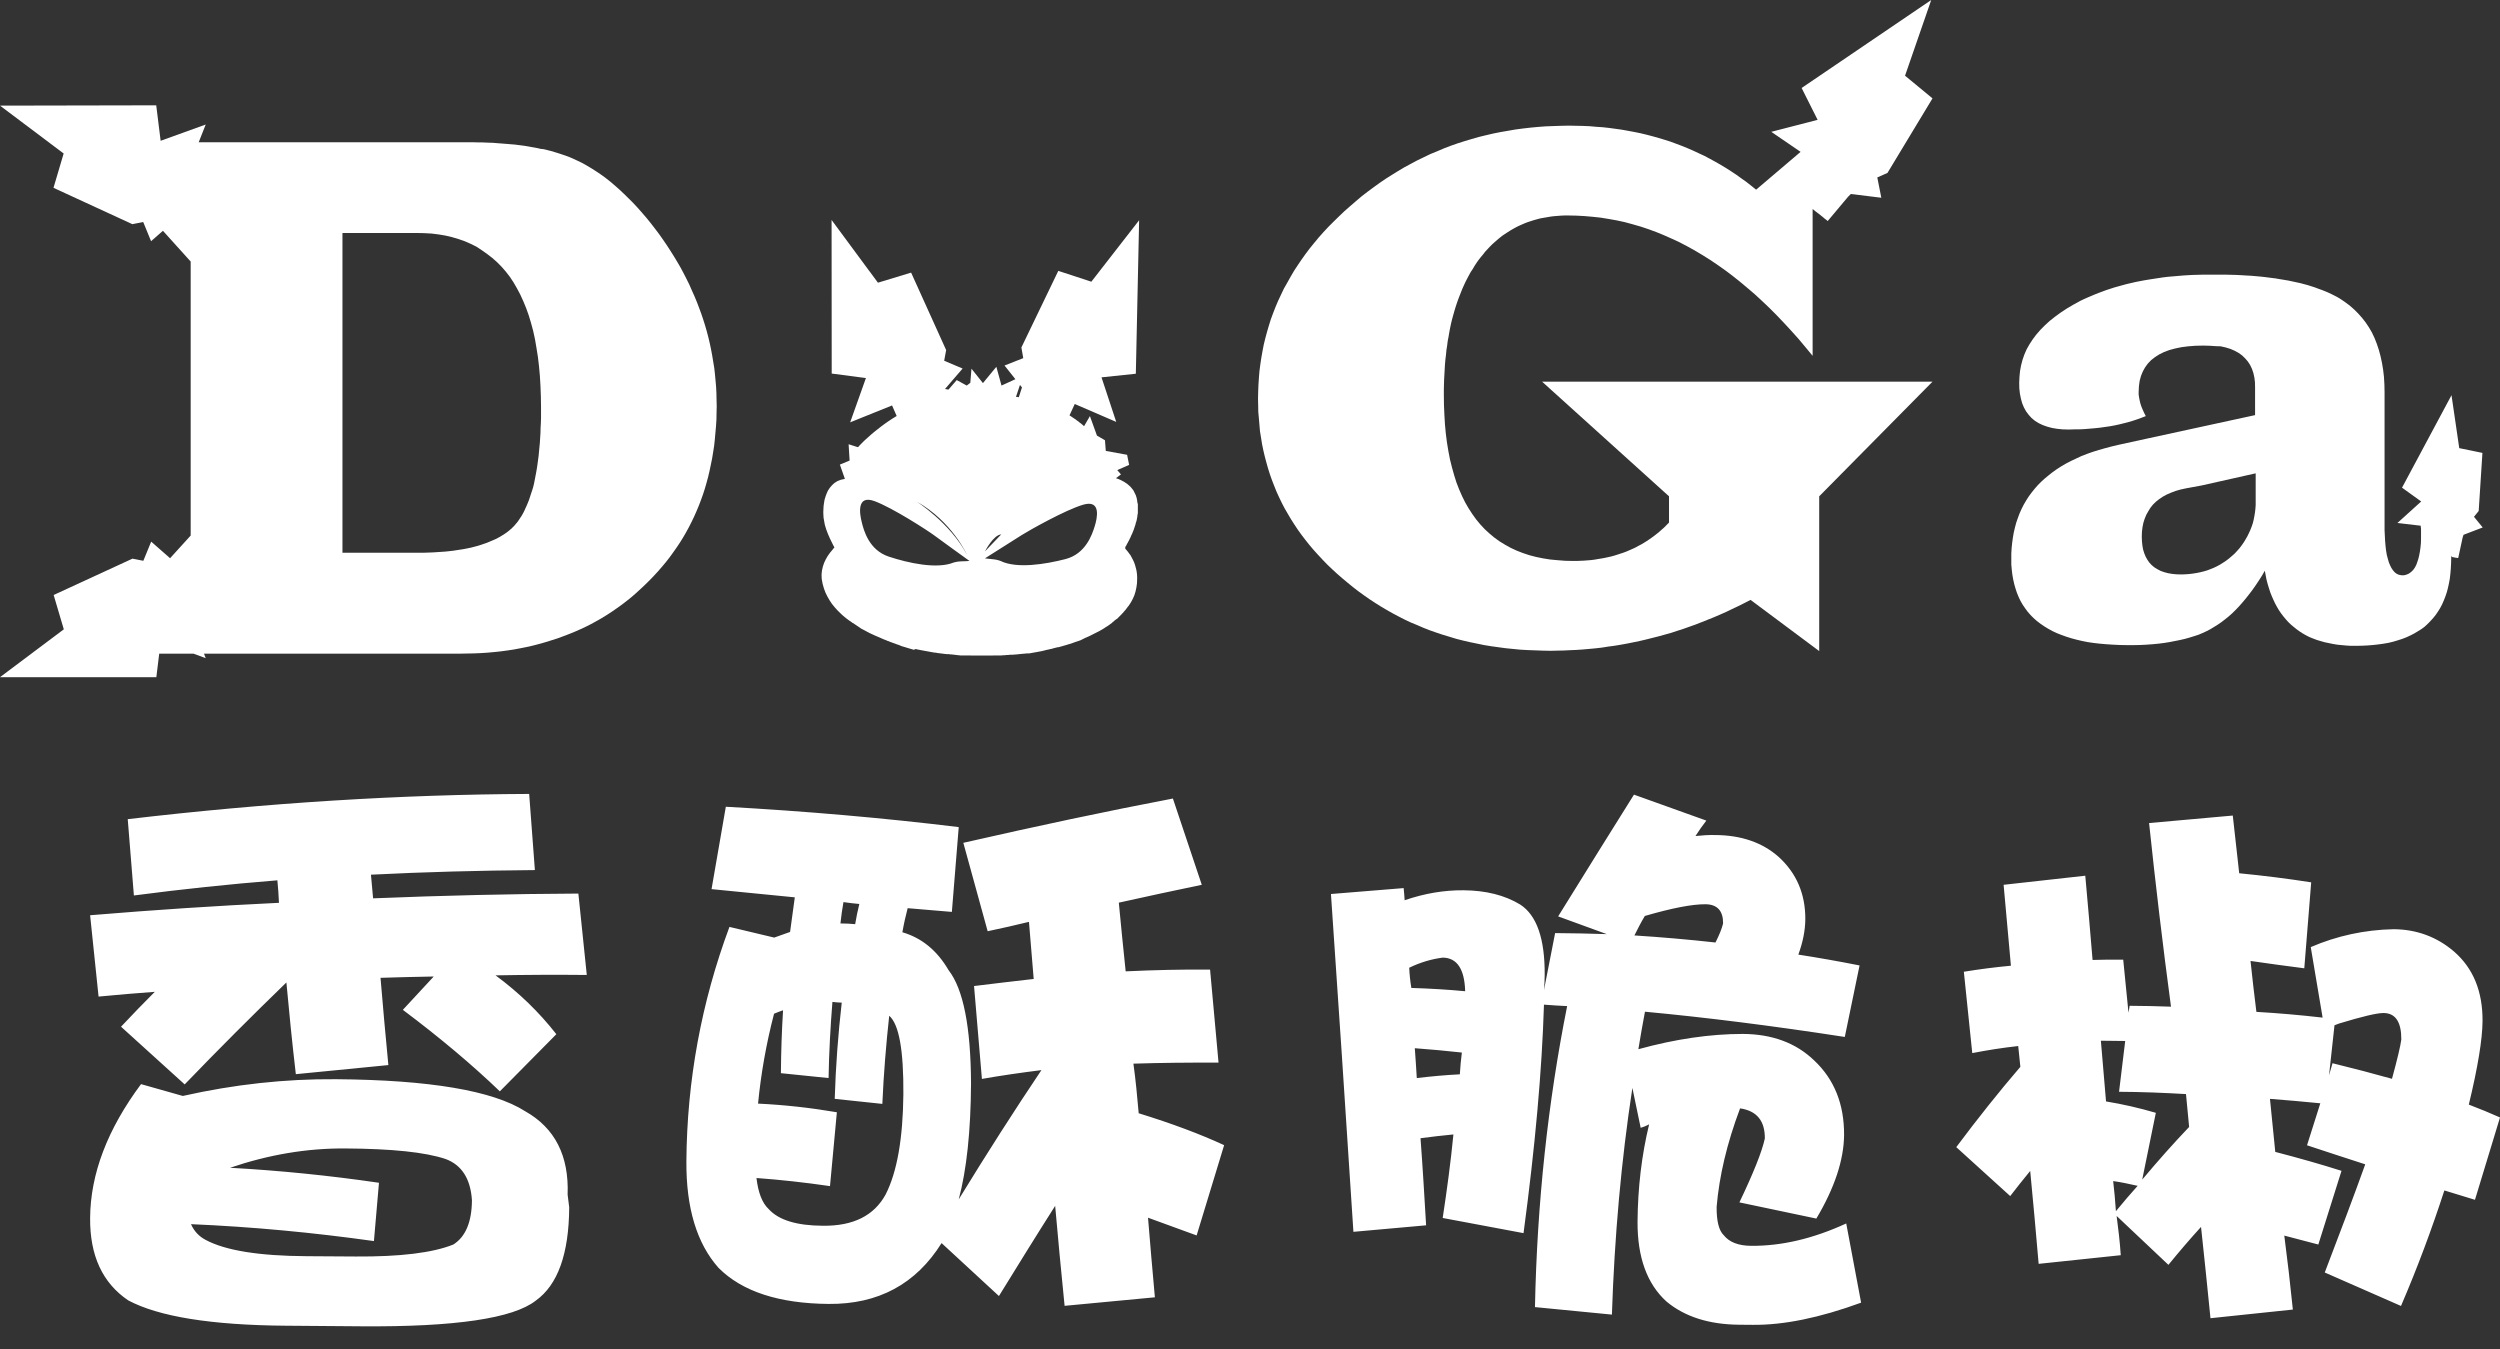
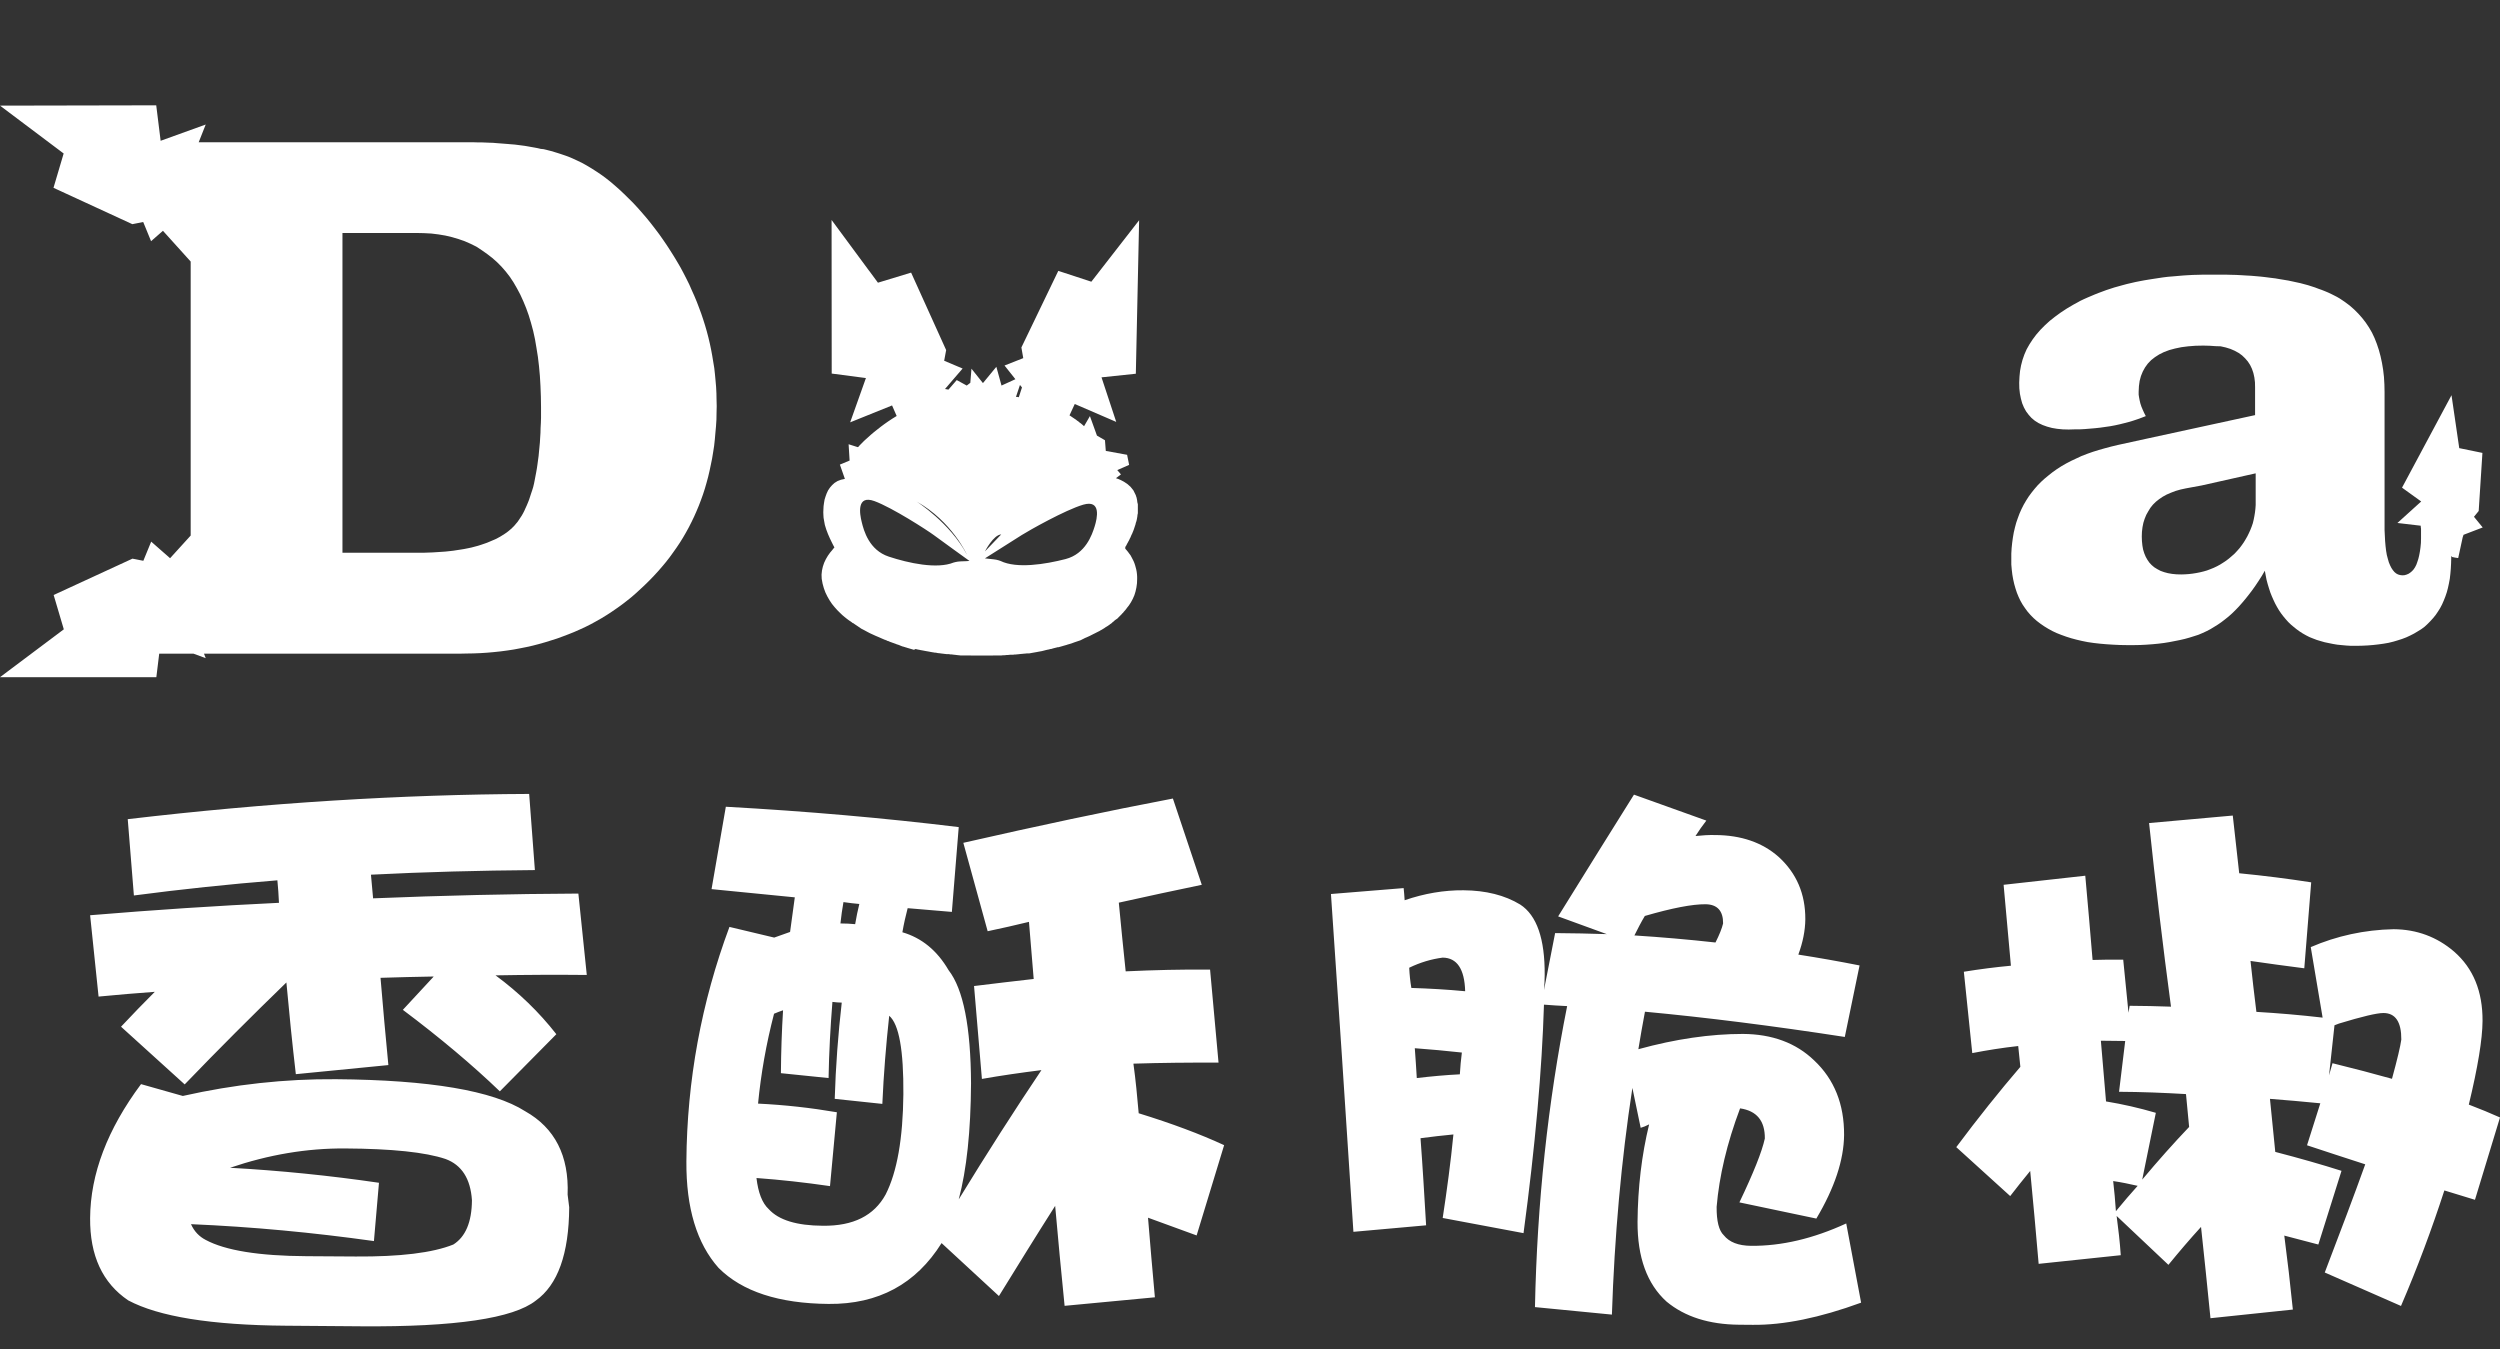
<svg xmlns="http://www.w3.org/2000/svg" width="63" height="34" viewBox="0 0 63 34" fill="none">
  <rect x="0" y="0" width="63" height="34" fill="#333333" stroke="none" />
-   <path fill-rule="evenodd" clip-rule="evenodd" d="M45.678 5.267V8.967L45.498 8.749L45.321 8.538L45.138 8.334L44.957 8.138L44.777 7.949L44.593 7.764L44.409 7.589L44.225 7.419L44.038 7.259L43.85 7.102L43.663 6.953L43.476 6.812L43.285 6.677L43.097 6.55L42.906 6.43L42.711 6.314L42.52 6.208L42.326 6.106L42.131 6.016L41.933 5.928L41.738 5.848L41.543 5.776L41.345 5.71L41.143 5.652L40.945 5.598L40.743 5.554L40.541 5.518L40.339 5.485L40.134 5.463L39.928 5.445L39.723 5.434L39.517 5.43H39.427L39.337 5.434L39.247 5.441L39.157 5.448L39.07 5.459L38.987 5.474L38.901 5.488L38.818 5.503L38.735 5.525L38.656 5.547L38.577 5.572L38.497 5.598L38.422 5.627L38.349 5.659L38.274 5.692L38.202 5.728L38.13 5.768L38.061 5.808L37.992 5.852L37.924 5.896L37.855 5.943L37.791 5.994L37.726 6.048L37.664 6.103L37.603 6.157L37.542 6.219L37.484 6.281L37.426 6.343L37.373 6.412L37.315 6.481L37.261 6.55L37.21 6.622L37.16 6.699L37.113 6.779L37.062 6.855L37.016 6.939L36.972 7.022L36.929 7.106L36.889 7.193L36.85 7.28L36.814 7.371L36.778 7.462L36.742 7.557L36.709 7.651L36.677 7.749L36.648 7.847L36.619 7.949L36.59 8.055L36.565 8.16L36.543 8.265L36.522 8.374L36.504 8.483L36.482 8.596L36.468 8.709L36.45 8.825L36.439 8.941L36.424 9.061L36.413 9.185L36.406 9.309L36.399 9.432L36.392 9.559L36.388 9.687L36.385 9.817V9.948L36.388 10.206L36.399 10.457L36.413 10.697L36.435 10.93L36.464 11.155L36.5 11.373L36.54 11.58L36.59 11.78L36.644 11.973L36.702 12.158L36.77 12.333L36.843 12.5L36.922 12.66L37.008 12.809L37.102 12.954L37.199 13.089L37.304 13.216L37.416 13.336L37.535 13.445L37.657 13.547L37.787 13.641L37.924 13.725L38.068 13.805L38.216 13.874L38.375 13.936L38.537 13.99L38.706 14.034L38.879 14.07L39.06 14.099L39.251 14.117L39.442 14.132L39.644 14.136H39.737L39.827 14.132L39.917 14.128L40.008 14.121L40.094 14.114L40.181 14.103L40.267 14.088L40.354 14.074L40.437 14.059L40.52 14.041L40.602 14.023L40.682 14.001L40.761 13.976L40.84 13.95L40.916 13.925L40.992 13.896L41.068 13.863L41.143 13.83L41.215 13.797L41.284 13.758L41.356 13.721L41.424 13.681L41.493 13.638L41.558 13.594L41.626 13.547L41.691 13.499L41.756 13.448L41.817 13.398L41.879 13.343L41.94 13.289L41.998 13.23L42.059 13.169V12.507L38.861 9.618H48.699L45.844 12.507V16.407L44.114 15.117L43.959 15.197L43.807 15.273L43.652 15.346L43.501 15.419L43.346 15.488L43.194 15.553L43.039 15.615L42.884 15.677L42.729 15.738L42.574 15.793L42.419 15.848L42.264 15.898L42.109 15.949L41.951 15.993L41.792 16.037L41.637 16.076L41.478 16.116L41.32 16.153L41.161 16.186L41.003 16.218L40.844 16.247L40.685 16.273L40.527 16.294L40.365 16.32L40.206 16.338L40.044 16.353L39.885 16.367L39.723 16.378L39.561 16.385L39.398 16.393L39.236 16.396L39.074 16.4L38.883 16.396L38.688 16.389L38.497 16.382L38.306 16.371L38.122 16.353L37.935 16.334L37.751 16.309L37.571 16.284L37.394 16.255L37.217 16.218L37.041 16.182L36.868 16.142L36.695 16.098L36.529 16.047L36.359 15.996L36.197 15.942L36.031 15.884L35.873 15.822L35.714 15.753L35.556 15.688L35.401 15.615L35.245 15.535L35.094 15.455L34.946 15.371L34.798 15.284L34.654 15.193L34.51 15.099L34.37 15.001L34.229 14.899L34.092 14.793L33.959 14.684L33.825 14.572L33.695 14.459L33.569 14.343L33.443 14.223L33.328 14.103L33.212 13.979L33.101 13.856L32.996 13.732L32.895 13.605L32.798 13.478L32.704 13.347L32.617 13.216L32.531 13.081L32.452 12.947L32.372 12.809L32.3 12.671L32.232 12.529L32.167 12.387L32.109 12.242L32.052 12.096L32.001 11.951L31.954 11.802L31.911 11.649L31.871 11.497L31.835 11.344L31.803 11.188L31.778 11.028L31.752 10.871L31.738 10.708L31.724 10.544L31.709 10.381L31.706 10.214L31.702 10.046L31.706 9.872L31.713 9.697L31.724 9.527L31.738 9.356L31.76 9.185L31.785 9.018L31.814 8.854L31.846 8.687L31.886 8.523L31.929 8.364L31.976 8.204L32.026 8.044L32.084 7.887L32.145 7.731L32.21 7.578L32.282 7.426L32.354 7.273L32.437 7.128L32.52 6.979L32.607 6.83L32.7 6.688L32.798 6.543L32.899 6.401L33.003 6.263L33.115 6.125L33.23 5.986L33.349 5.852L33.475 5.717L33.605 5.587L33.739 5.456L33.876 5.325L34.02 5.198L34.164 5.074L34.308 4.951L34.46 4.834L34.611 4.722L34.763 4.612L34.917 4.507L35.072 4.409L35.231 4.311L35.39 4.216L35.552 4.129L35.714 4.042L35.88 3.962L36.046 3.882L36.215 3.813L36.385 3.74L36.554 3.675L36.731 3.613L36.904 3.558L37.084 3.504L37.261 3.453L37.441 3.409L37.625 3.366L37.809 3.329L37.996 3.297L38.184 3.264L38.371 3.239L38.562 3.217L38.753 3.199L38.951 3.184L39.146 3.177L39.344 3.17L39.546 3.166L39.716 3.17L39.885 3.173L40.054 3.18L40.22 3.195L40.386 3.206L40.548 3.224L40.711 3.246L40.869 3.268L41.028 3.297L41.187 3.326L41.342 3.358L41.496 3.395L41.648 3.435L41.799 3.478L41.947 3.522L42.095 3.569L42.243 3.624L42.387 3.678L42.531 3.737L42.672 3.798L42.812 3.864L42.953 3.929L43.09 4.002L43.223 4.075L43.357 4.151L43.49 4.231L43.62 4.314L43.753 4.402L43.879 4.493L44.006 4.583L44.132 4.682L44.254 4.78L45.375 3.827L44.636 3.322L45.804 3.02L45.401 2.217L48.667 0L48.007 1.908L48.699 2.479L47.564 4.358L47.308 4.471L47.409 4.983L46.641 4.889L46.569 4.961L46.06 5.568L46.05 5.565L46.028 5.543L45.992 5.518L45.945 5.478L45.891 5.434L45.826 5.383L45.754 5.329L45.678 5.267Z" fill="white" />
  <path fill-rule="evenodd" clip-rule="evenodd" d="M5.007 3.585H11.821H11.925L12.026 3.588H12.127L12.228 3.592L12.325 3.596L12.423 3.599L12.516 3.607L12.61 3.614L12.7 3.621L12.79 3.628L12.88 3.636L12.971 3.643L13.057 3.654L13.144 3.665L13.227 3.676L13.309 3.69L13.392 3.705L13.472 3.719L13.551 3.734L13.627 3.752L13.699 3.759L13.774 3.777L13.847 3.796L13.919 3.814L13.987 3.836L14.056 3.857L14.124 3.879L14.189 3.901L14.254 3.923L14.315 3.945L14.377 3.97L14.434 3.995L14.553 4.05L14.672 4.108L14.791 4.174L14.906 4.243L15.025 4.319L15.144 4.399L15.263 4.486L15.379 4.577L15.494 4.675L15.609 4.777L15.725 4.886L15.84 4.999L15.956 5.115L16.071 5.238L16.186 5.369L16.302 5.504L16.41 5.638L16.514 5.773L16.615 5.907L16.712 6.045L16.806 6.183L16.896 6.322L16.983 6.46L17.066 6.598L17.149 6.74L17.224 6.881L17.297 7.023L17.369 7.168L17.433 7.314L17.498 7.459L17.56 7.608L17.617 7.757L17.672 7.906L17.722 8.055L17.769 8.204L17.812 8.353L17.852 8.506L17.888 8.659L17.92 8.811L17.949 8.968L17.974 9.12L18 9.277L18.017 9.433L18.032 9.593L18.046 9.753L18.054 9.913L18.057 10.072L18.061 10.232L18.057 10.407L18.054 10.578L18.043 10.745L18.028 10.908L18.014 11.072L17.996 11.236L17.971 11.396L17.945 11.555L17.913 11.712L17.881 11.864L17.845 12.017L17.805 12.166L17.762 12.315L17.715 12.46L17.664 12.602L17.61 12.744L17.552 12.882L17.491 13.02L17.426 13.155L17.358 13.289L17.286 13.42L17.21 13.551L17.131 13.678L17.048 13.802L16.961 13.925L16.871 14.049L16.777 14.169L16.68 14.285L16.579 14.401L16.475 14.514L16.366 14.627L16.255 14.736L16.143 14.841L16.028 14.947L15.912 15.048L15.793 15.143L15.671 15.237L15.544 15.328L15.418 15.415L15.289 15.499L15.159 15.579L15.025 15.655L14.892 15.728L14.755 15.797L14.614 15.862L14.474 15.924L14.33 15.982L14.185 16.037L14.038 16.091L13.886 16.139L13.735 16.186L13.58 16.23L13.425 16.27L13.266 16.306L13.104 16.338L12.945 16.368L12.78 16.393L12.614 16.415L12.444 16.433L12.275 16.448L12.102 16.459L11.925 16.466L11.748 16.469L11.568 16.473H5.141L5.184 16.586L4.878 16.473H4.012L3.94 17.065H0L1.608 15.859L1.352 14.994L3.338 14.078L3.612 14.132L3.81 13.649L4.286 14.067L4.805 13.496V6.591L4.106 5.816L3.807 6.078L3.609 5.595L3.335 5.649L1.348 4.733L1.604 3.868L0 2.662L3.937 2.654L4.048 3.548L5.184 3.138L5.007 3.585ZM8.627 13.929H10.444H10.562H10.678L10.79 13.925L10.901 13.921L11.009 13.914L11.118 13.907L11.222 13.9L11.323 13.889L11.421 13.878L11.518 13.863L11.611 13.849L11.702 13.834L11.792 13.816L11.878 13.798L11.961 13.776L12.044 13.754L12.123 13.729L12.199 13.703L12.271 13.678L12.34 13.649L12.408 13.62L12.477 13.591L12.542 13.558L12.603 13.525L12.661 13.489L12.718 13.453L12.772 13.416L12.823 13.376L12.87 13.336L12.916 13.293L12.96 13.249L12.999 13.202L13.039 13.155L13.075 13.104L13.111 13.049L13.147 12.995L13.18 12.937L13.212 12.875L13.241 12.809L13.273 12.74L13.302 12.671L13.331 12.598L13.356 12.522L13.382 12.442L13.41 12.359L13.436 12.275L13.457 12.188L13.475 12.097L13.493 12.002L13.511 11.908L13.529 11.806L13.544 11.704L13.558 11.599L13.573 11.49L13.583 11.381L13.594 11.268L13.605 11.152L13.612 11.032L13.62 10.908L13.623 10.785L13.63 10.658L13.634 10.527V10.396V10.258L13.63 9.989L13.62 9.727L13.605 9.473L13.583 9.229L13.555 8.993L13.519 8.768L13.482 8.55L13.436 8.339L13.382 8.139L13.324 7.946L13.259 7.765L13.187 7.59L13.111 7.423L13.028 7.267L12.942 7.118L12.848 6.976L12.747 6.845L12.639 6.721L12.524 6.605L12.405 6.5L12.278 6.402L12.149 6.311L12.005 6.216L11.86 6.144L11.709 6.078L11.554 6.024L11.392 5.976L11.222 5.936L11.049 5.907L10.869 5.885L10.681 5.875L10.487 5.871H8.63V13.929H8.627Z" fill="white" />
  <path fill-rule="evenodd" clip-rule="evenodd" d="M28.357 13.787L28.36 13.783V13.78V13.776L28.364 13.773L28.367 13.769L28.371 13.765V13.762L28.375 13.758L28.385 13.74L28.396 13.718L28.407 13.696L28.418 13.678L28.429 13.656L28.439 13.638L28.45 13.62L28.457 13.602L28.461 13.598V13.594L28.465 13.591V13.587L28.468 13.584V13.58V13.576L28.472 13.573L28.483 13.551L28.494 13.529L28.501 13.507L28.512 13.485L28.522 13.463L28.533 13.442L28.54 13.424L28.548 13.402L28.551 13.398L28.569 13.351L28.584 13.307L28.598 13.264L28.613 13.22L28.623 13.176L28.638 13.133L28.648 13.089L28.656 13.046L28.659 13.024L28.663 13.005V12.987L28.666 12.969L28.67 12.951L28.674 12.933V12.915V12.896V12.893V12.867V12.864V12.86V12.857V12.853V12.849V12.846V12.831V12.816V12.802V12.787V12.773V12.758V12.744V12.729V12.722V12.715V12.707L28.67 12.7V12.686L28.666 12.678V12.671L28.663 12.664L28.659 12.653V12.642V12.631L28.656 12.624V12.613V12.606L28.652 12.595V12.588L28.648 12.573L28.645 12.555L28.641 12.54L28.638 12.526L28.631 12.511L28.627 12.497L28.623 12.482L28.616 12.467L28.562 12.358L28.49 12.268L28.407 12.195L28.324 12.14L28.248 12.1L28.183 12.071L28.14 12.057L28.122 12.05L28.248 11.955L28.155 11.846L28.454 11.715L28.403 11.461L27.866 11.363L27.845 11.094L27.643 10.977L27.466 10.486L27.318 10.741L27.3 10.723L27.279 10.705L27.257 10.686L27.235 10.668L27.214 10.654L27.192 10.636L27.171 10.617L27.149 10.603H27.145L27.142 10.599L27.138 10.595H27.134V10.592L27.131 10.588L27.127 10.585L27.106 10.57L27.084 10.556L27.062 10.541L27.041 10.527L27.019 10.512L26.997 10.497L26.976 10.483L26.954 10.468H26.951L27.084 10.181L28.129 10.632L27.758 9.509L28.623 9.418L28.706 5.55L28.392 5.954L28.367 5.986L27.502 7.099L26.669 6.826L25.739 8.756L25.786 9.025L25.314 9.211L25.588 9.556L25.238 9.716L25.108 9.243L24.77 9.654L24.481 9.291L24.452 9.647L24.362 9.716L24.11 9.578L23.901 9.818L23.814 9.803L24.258 9.287L23.793 9.091L23.843 8.822L22.96 6.87L22.124 7.124L21.918 6.844L21.893 6.812L20.956 5.543L20.959 9.414L21.821 9.527L21.424 10.643L22.48 10.217L22.596 10.483L22.484 10.552L22.38 10.621L22.282 10.69L22.189 10.759L22.102 10.828L22.019 10.894L21.947 10.955L21.882 11.014L21.821 11.068L21.77 11.115L21.727 11.159L21.691 11.195L21.662 11.224L21.644 11.246L21.63 11.261L21.615 11.268L21.385 11.195L21.41 11.606L21.165 11.708L21.291 12.068L21.194 12.089L21.107 12.122L21.031 12.169L20.97 12.224L20.916 12.286L20.869 12.355L20.833 12.431L20.804 12.511L20.779 12.591L20.765 12.675L20.754 12.755L20.75 12.835L20.747 12.911L20.75 12.984L20.754 13.049L20.765 13.111L20.786 13.227L20.822 13.344L20.866 13.46L20.912 13.565L20.956 13.656L20.992 13.729L21.017 13.776L21.028 13.794L21.02 13.802L21.017 13.809L21.01 13.816L21.003 13.823L20.995 13.831L20.992 13.838L20.984 13.845L20.981 13.852L20.919 13.925L20.862 14.005L20.811 14.092L20.768 14.183L20.736 14.278L20.714 14.376L20.703 14.481L20.707 14.587L20.729 14.707L20.761 14.823L20.801 14.932L20.851 15.034L20.905 15.128L20.966 15.219L21.031 15.299L21.1 15.376L21.165 15.441L21.23 15.503L21.291 15.554L21.345 15.597L21.395 15.634L21.439 15.663L21.468 15.684L21.485 15.699H21.489L21.493 15.703H21.496H21.5L21.503 15.706H21.507L21.511 15.71L21.514 15.713L21.536 15.728L21.558 15.743L21.579 15.757L21.601 15.772L21.622 15.786L21.644 15.801L21.666 15.815L21.687 15.83L21.691 15.834L21.695 15.837H21.698L21.702 15.841L21.705 15.844H21.709L21.713 15.848H21.716L21.785 15.884L21.853 15.921L21.922 15.957L21.994 15.99L22.066 16.023L22.142 16.055L22.217 16.088L22.293 16.121L22.307 16.124L22.322 16.132L22.336 16.135L22.347 16.142L22.361 16.15L22.376 16.153L22.39 16.157L22.405 16.164L22.423 16.172L22.441 16.179L22.462 16.186L22.48 16.193L22.502 16.201L22.524 16.208L22.542 16.215L22.563 16.222L22.581 16.23L22.599 16.237L22.621 16.244L22.636 16.248L22.654 16.255L22.672 16.262L22.69 16.27L22.708 16.277L22.726 16.284L22.744 16.291L22.765 16.295L22.783 16.302L22.801 16.306L22.819 16.313L22.837 16.317L22.855 16.324L22.881 16.331L22.906 16.339L22.931 16.346L22.956 16.353L22.982 16.361L23.007 16.368L23.032 16.375L23.068 16.357H23.082L23.097 16.361L23.111 16.364L23.126 16.368L23.14 16.372H23.155L23.169 16.375L23.18 16.379L23.22 16.386L23.259 16.393L23.299 16.401L23.338 16.408L23.378 16.415L23.418 16.422L23.457 16.43L23.501 16.437L23.515 16.441H23.529L23.544 16.444L23.558 16.448H23.573H23.587L23.602 16.451L23.616 16.455L23.645 16.459L23.677 16.462L23.706 16.466L23.735 16.47L23.764 16.473L23.793 16.477L23.822 16.48L23.854 16.484H23.868H23.886H23.901H23.915L23.93 16.488L23.948 16.491H23.962H23.977L24.009 16.495L24.038 16.499L24.07 16.502L24.103 16.506L24.135 16.51L24.168 16.513L24.2 16.517H24.233H24.247H24.261H24.276H24.29H24.305H24.319H24.333H24.348H24.395H24.442L24.488 16.52H24.535H24.582H24.629H24.676H24.723H24.77H24.817H24.863H24.91H24.957H25.004L25.047 16.517H25.094H25.108H25.123H25.137H25.152H25.166H25.181H25.191H25.206H25.238L25.271 16.513H25.303L25.336 16.51L25.368 16.506H25.401L25.433 16.502L25.465 16.499H25.48H25.494H25.509H25.523H25.537L25.552 16.495H25.566H25.581L25.617 16.491L25.653 16.488L25.689 16.484L25.725 16.48L25.761 16.477L25.801 16.473L25.837 16.47L25.876 16.466H25.884H25.891H25.898H25.905H25.912H25.92H25.927H25.934L25.974 16.459L26.017 16.451L26.057 16.444L26.096 16.437L26.136 16.43L26.175 16.422L26.215 16.415L26.255 16.408L26.269 16.404L26.284 16.401L26.298 16.397L26.312 16.393L26.327 16.39L26.341 16.386L26.356 16.382L26.37 16.379L26.399 16.372L26.424 16.368L26.45 16.361L26.475 16.353L26.478 16.357L26.504 16.35L26.529 16.342L26.554 16.335L26.569 16.331L26.583 16.328L26.597 16.324L26.612 16.321L26.626 16.317L26.641 16.313L26.655 16.31H26.677L26.702 16.302L26.727 16.295L26.752 16.288L26.777 16.281L26.803 16.273L26.828 16.266L26.853 16.259L26.878 16.252L26.889 16.248L26.9 16.244L26.911 16.241L26.925 16.237L26.936 16.233L26.951 16.23L26.961 16.226L26.976 16.222L27.008 16.212L27.037 16.201L27.066 16.19L27.098 16.179L27.131 16.168L27.163 16.157L27.196 16.146L27.228 16.135L27.243 16.128L27.257 16.121L27.271 16.113L27.286 16.106L27.3 16.099L27.315 16.092L27.329 16.084L27.343 16.077L27.361 16.07L27.38 16.062L27.394 16.055L27.412 16.048L27.426 16.041L27.445 16.033L27.459 16.026L27.473 16.019L27.488 16.012L27.502 16.004L27.517 15.997L27.531 15.99L27.545 15.982L27.56 15.975L27.574 15.968L27.589 15.961L27.603 15.954L27.617 15.946L27.632 15.939L27.646 15.932L27.661 15.924L27.675 15.917L27.69 15.91L27.704 15.903L27.722 15.892L27.74 15.881L27.762 15.87L27.78 15.859L27.798 15.848L27.816 15.837L27.834 15.826L27.852 15.812L27.87 15.801L27.888 15.79L27.906 15.779L27.924 15.768L27.938 15.757L27.956 15.746L27.971 15.732L27.989 15.721L28 15.713L28.014 15.703L28.025 15.692L28.036 15.681L28.05 15.67L28.061 15.663L28.072 15.652L28.082 15.641L28.093 15.634L28.101 15.626L28.111 15.619L28.122 15.612L28.133 15.604L28.144 15.597L28.155 15.59L28.162 15.583L28.173 15.572L28.183 15.561L28.194 15.55L28.205 15.539L28.216 15.528L28.227 15.517L28.238 15.506L28.248 15.495L28.256 15.488L28.263 15.481L28.27 15.474L28.277 15.463L28.284 15.456L28.295 15.448L28.302 15.441L28.31 15.43L28.317 15.419L28.328 15.408L28.338 15.397L28.346 15.386L28.357 15.376L28.364 15.365L28.375 15.354L28.382 15.343H28.385V15.339V15.335H28.389V15.332H28.392V15.328L28.45 15.255L28.501 15.176L28.548 15.088L28.587 14.998L28.616 14.903L28.638 14.801L28.652 14.699L28.656 14.594V14.532L28.652 14.47L28.645 14.412L28.634 14.354L28.62 14.3L28.605 14.245L28.587 14.191L28.566 14.14L28.54 14.089L28.515 14.041L28.49 13.994L28.457 13.951L28.425 13.907L28.392 13.867L28.357 13.827V13.787ZM25.674 10.01L25.656 10.007L25.642 10.003H25.631H25.62H25.613H25.606H25.602L25.703 9.701L25.754 9.763L25.674 10.01ZM24.82 14.071C24.82 14.071 25.577 13.591 25.75 13.482C25.923 13.373 26.839 12.853 27.297 12.718C27.758 12.584 27.65 13.06 27.585 13.267C27.52 13.474 27.358 13.958 26.85 14.089C26.341 14.22 25.624 14.336 25.213 14.136C25.213 14.136 25.13 14.103 25.047 14.096C24.964 14.085 24.82 14.071 24.82 14.071ZM24.431 14.136C24.431 14.136 24.283 14.147 24.2 14.147C24.117 14.15 24.031 14.176 24.031 14.176C23.609 14.347 22.895 14.191 22.398 14.027C21.9 13.863 21.767 13.369 21.716 13.158C21.662 12.947 21.583 12.464 22.034 12.627C22.484 12.791 23.371 13.365 23.533 13.485C23.699 13.609 24.431 14.136 24.431 14.136ZM23.097 12.638C23.991 13.14 24.366 13.976 24.366 13.976C23.941 13.176 23.097 12.638 23.097 12.638ZM24.82 13.896C24.82 13.896 25.033 13.478 25.231 13.467L24.82 13.896Z" fill="white" />
  <path fill-rule="evenodd" clip-rule="evenodd" d="M61.771 14.011V14.066L61.767 14.204L61.76 14.335L61.749 14.462L61.735 14.585L61.713 14.702L61.688 14.818L61.659 14.927L61.623 15.033L61.583 15.134L61.54 15.232L61.49 15.327L61.435 15.414L61.378 15.498L61.313 15.578L61.244 15.654L61.172 15.727L61.097 15.796L61.014 15.857L60.924 15.912L60.834 15.966L60.74 16.014L60.639 16.061L60.534 16.101L60.422 16.137L60.311 16.17L60.192 16.199L60.066 16.221L59.936 16.239L59.803 16.254L59.666 16.265L59.521 16.272L59.373 16.275H59.251L59.132 16.268L59.013 16.257L58.901 16.246L58.793 16.228L58.685 16.206L58.58 16.184L58.479 16.155L58.382 16.126L58.288 16.09L58.198 16.054L58.112 16.01L58.029 15.963L57.95 15.912L57.874 15.857L57.802 15.799L57.733 15.741L57.665 15.676L57.603 15.607L57.542 15.534L57.484 15.458L57.43 15.378L57.38 15.294L57.333 15.207L57.29 15.116L57.25 15.025L57.211 14.927L57.178 14.825L57.146 14.72L57.117 14.611L57.095 14.498L57.074 14.382L56.998 14.513L56.919 14.636L56.839 14.756L56.756 14.873L56.673 14.982L56.59 15.087L56.504 15.189L56.421 15.283L56.334 15.374L56.248 15.458L56.158 15.538L56.068 15.61L55.978 15.679L55.888 15.741L55.794 15.799L55.704 15.854L55.606 15.905L55.505 15.952L55.401 15.996L55.289 16.032L55.174 16.068L55.055 16.101L54.929 16.13L54.802 16.155L54.669 16.181L54.532 16.203L54.388 16.221L54.24 16.235L54.089 16.246L53.934 16.254L53.771 16.257H53.605L53.425 16.254L53.252 16.246L53.083 16.235L52.921 16.221L52.762 16.203L52.611 16.181L52.466 16.152L52.326 16.119L52.192 16.083L52.066 16.043L51.944 15.999L51.825 15.952L51.717 15.901L51.612 15.843L51.511 15.781L51.417 15.716L51.327 15.647L51.244 15.574L51.169 15.498L51.096 15.414L51.032 15.327L50.97 15.236L50.916 15.142L50.869 15.043L50.826 14.938L50.79 14.829L50.758 14.716L50.732 14.6L50.711 14.48L50.696 14.353L50.685 14.226V14.091V13.95L50.693 13.811L50.707 13.677L50.725 13.546L50.747 13.419L50.776 13.295L50.808 13.175L50.848 13.059L50.891 12.943L50.941 12.83L50.996 12.721L51.057 12.616L51.122 12.514L51.194 12.416L51.27 12.321L51.349 12.23L51.435 12.143L51.526 12.06L51.623 11.98L51.724 11.9L51.832 11.823L51.944 11.751L52.063 11.682L52.189 11.616L52.319 11.555L52.452 11.493L52.593 11.438L52.737 11.387L52.888 11.34L53.043 11.296L53.205 11.253L53.371 11.213L54.071 11.06L56.828 10.461V9.763L56.825 9.632L56.81 9.512L56.785 9.399L56.749 9.294L56.702 9.196L56.645 9.109L56.576 9.029L56.5 8.956L56.414 8.894L56.316 8.84L56.208 8.793L56.089 8.756L55.96 8.727L55.83 8.723L55.682 8.713L55.523 8.709L55.329 8.713L55.145 8.727L54.972 8.749L54.813 8.782L54.665 8.822L54.532 8.872L54.413 8.931L54.305 9L54.208 9.076L54.125 9.163L54.056 9.258L53.998 9.363L53.952 9.476L53.919 9.599L53.901 9.73L53.894 9.872V9.945L53.905 10.017L53.919 10.09L53.937 10.166L53.962 10.243L53.995 10.322L54.031 10.402L54.074 10.486L53.97 10.526L53.861 10.566L53.753 10.602L53.642 10.635L53.53 10.664L53.414 10.693L53.295 10.719L53.177 10.741L53.05 10.759L52.924 10.777L52.794 10.791L52.665 10.802L52.531 10.813L52.398 10.82H52.272L52.131 10.824L51.98 10.82L51.839 10.806L51.709 10.784L51.587 10.751L51.475 10.711L51.37 10.661L51.277 10.602L51.194 10.533L51.122 10.453L51.057 10.366L51.003 10.268L50.959 10.163L50.927 10.046L50.902 9.923L50.887 9.788L50.884 9.643L50.891 9.494L50.905 9.349L50.931 9.207L50.967 9.069L51.014 8.934L51.071 8.803L51.143 8.676L51.223 8.553L51.313 8.433L51.417 8.313L51.529 8.2L51.652 8.087L51.785 7.982L51.929 7.877L52.084 7.775L52.25 7.677L52.337 7.63L52.423 7.582L52.513 7.539L52.603 7.499L52.697 7.459L52.791 7.419L52.885 7.382L52.982 7.346L53.079 7.31L53.18 7.277L53.281 7.244L53.386 7.215L53.49 7.186L53.598 7.157L53.706 7.132L53.818 7.106L53.93 7.084L54.042 7.063L54.157 7.044L54.273 7.026L54.391 7.008L54.51 6.99L54.633 6.975L54.755 6.965L54.882 6.954L55.008 6.943L55.134 6.935L55.264 6.928L55.394 6.925L55.527 6.921H55.66H55.794H55.938H56.078L56.215 6.925L56.349 6.928L56.482 6.935L56.612 6.943L56.738 6.95L56.864 6.961L56.987 6.972L57.106 6.986L57.221 7.001L57.337 7.015L57.448 7.034L57.557 7.052L57.665 7.07L57.769 7.092L57.87 7.114L57.968 7.135L58.065 7.161L58.159 7.186L58.249 7.215L58.339 7.244L58.425 7.277L58.508 7.306L58.591 7.339L58.67 7.372L58.746 7.408L58.818 7.444L58.89 7.481L58.959 7.521L59.024 7.564L59.089 7.608L59.211 7.699L59.323 7.797L59.428 7.902L59.525 8.011L59.615 8.127L59.698 8.251L59.774 8.382L59.839 8.52L59.896 8.665L59.947 8.818L59.99 8.978L60.026 9.145L60.055 9.319L60.076 9.501L60.087 9.69L60.091 9.883V13.201V13.357L60.098 13.502L60.105 13.637L60.116 13.764L60.13 13.88L60.148 13.986L60.174 14.084L60.199 14.171L60.231 14.248L60.264 14.313L60.3 14.367L60.34 14.415L60.383 14.451L60.43 14.476L60.48 14.491L60.534 14.498L60.592 14.495L60.646 14.48L60.697 14.458L60.74 14.429L60.783 14.393L60.823 14.349L60.859 14.295L60.891 14.233L60.916 14.164L60.942 14.084L60.963 13.997L60.981 13.902L60.996 13.797L61.007 13.684L61.01 13.564V13.437V13.419V13.397V13.375V13.354V13.328L61.007 13.303L61.003 13.277V13.248L60.415 13.179L61.014 12.637L60.531 12.289L61.778 9.959L61.973 11.293L62.557 11.413L62.463 12.877L62.344 13.023L62.564 13.292L62.081 13.477L62.059 13.543L61.947 14.062H61.944H61.933L61.915 14.059L61.893 14.055L61.864 14.051L61.832 14.044L61.796 14.037L61.771 14.011ZM56.839 11.929L55.48 12.234L55.084 12.307L54.95 12.336L54.824 12.372L54.709 12.416L54.6 12.463L54.5 12.518L54.41 12.579L54.327 12.645L54.254 12.717L54.19 12.797L54.136 12.885L54.085 12.976L54.045 13.074L54.013 13.175L53.991 13.284L53.977 13.401L53.973 13.521L53.977 13.637L53.988 13.746L54.006 13.848L54.035 13.942L54.071 14.029L54.114 14.106L54.164 14.178L54.222 14.24L54.287 14.295L54.363 14.342L54.446 14.386L54.536 14.418L54.633 14.444L54.737 14.462L54.849 14.473L54.968 14.476L55.066 14.473L55.163 14.466L55.257 14.455L55.35 14.44L55.441 14.422L55.531 14.4L55.617 14.375L55.704 14.342L55.786 14.309L55.87 14.269L55.949 14.226L56.025 14.178L56.1 14.128L56.172 14.073L56.244 14.011L56.313 13.95L56.378 13.88L56.439 13.811L56.493 13.739L56.544 13.666L56.59 13.59L56.634 13.513L56.673 13.433L56.709 13.354L56.742 13.27L56.771 13.186L56.792 13.099L56.81 13.008L56.825 12.917L56.836 12.823L56.843 12.728V12.63V11.929H56.839Z" fill="white" />
  <path fill-rule="evenodd" clip-rule="evenodd" d="M13.335 20.007L13.479 21.926C12.087 21.937 10.71 21.973 9.348 22.042C9.366 22.235 9.384 22.435 9.402 22.638C11.165 22.566 12.888 22.526 14.575 22.518L14.787 24.569C14.016 24.561 13.252 24.565 12.488 24.579C13.075 25.012 13.583 25.503 14.02 26.062L12.596 27.502C11.907 26.84 11.092 26.153 10.152 25.448L10.93 24.608C10.476 24.616 10.025 24.627 9.589 24.641C9.65 25.368 9.715 26.102 9.787 26.84L7.455 27.069C7.365 26.295 7.286 25.521 7.217 24.758C6.363 25.586 5.508 26.44 4.654 27.327L3.05 25.873C3.338 25.568 3.619 25.274 3.901 24.994C3.432 25.03 2.96 25.066 2.484 25.114L2.271 23.064C3.893 22.929 5.48 22.824 7.03 22.751C7.022 22.558 7.008 22.369 6.99 22.184C5.772 22.282 4.564 22.409 3.374 22.566L3.219 20.643C6.741 20.229 10.116 20.021 13.335 20.007ZM4.813 30.849C4.896 31.035 5.022 31.162 5.184 31.246C5.678 31.511 6.521 31.649 7.722 31.656L8.966 31.664C10.079 31.671 10.898 31.573 11.424 31.362C11.73 31.169 11.889 30.799 11.893 30.246C11.857 29.701 11.633 29.355 11.226 29.206C10.721 29.036 9.878 28.948 8.699 28.941C7.736 28.934 6.77 29.097 5.797 29.428C7.051 29.497 8.306 29.624 9.55 29.806L9.423 31.275C7.891 31.06 6.356 30.915 4.813 30.849ZM3.554 27.32C2.707 28.458 2.278 29.584 2.271 30.697C2.264 31.638 2.581 32.329 3.23 32.769C3.998 33.179 5.324 33.394 7.21 33.408L9.11 33.423C11.471 33.441 12.934 33.223 13.501 32.776C14.056 32.38 14.337 31.598 14.344 30.424L14.304 30.104C14.341 29.127 13.984 28.425 13.234 28.003C12.419 27.484 10.829 27.215 8.468 27.196C7.185 27.186 5.898 27.327 4.607 27.618L3.554 27.32ZM29.557 20.123L30.285 22.297C29.607 22.439 28.908 22.587 28.194 22.747C28.248 23.318 28.306 23.896 28.367 24.478C29.081 24.445 29.791 24.427 30.494 24.434L30.707 26.778C29.971 26.775 29.258 26.782 28.562 26.804C28.62 27.222 28.659 27.64 28.695 28.054C29.532 28.312 30.249 28.581 30.848 28.858L30.155 31.133C29.723 30.973 29.312 30.824 28.93 30.686C28.984 31.344 29.041 32.016 29.103 32.692L26.828 32.907C26.741 32.042 26.662 31.206 26.59 30.388C26.118 31.129 25.649 31.889 25.173 32.66L23.728 31.326C23.082 32.358 22.134 32.87 20.883 32.859C19.629 32.849 18.703 32.547 18.108 31.951C17.56 31.336 17.289 30.439 17.297 29.268C17.311 27.229 17.675 25.259 18.382 23.358L19.51 23.627C19.64 23.58 19.777 23.533 19.91 23.485C19.95 23.187 19.989 22.893 20.029 22.613C19.315 22.54 18.612 22.471 17.931 22.406L18.291 20.33C20.328 20.443 22.282 20.614 24.16 20.843L23.987 22.98C23.605 22.947 23.234 22.915 22.873 22.886C22.823 23.078 22.776 23.282 22.74 23.493C23.223 23.634 23.612 23.947 23.904 24.448C24.276 24.925 24.463 25.877 24.47 27.302C24.463 28.505 24.359 29.479 24.16 30.224C24.874 29.057 25.57 27.971 26.244 26.967C25.718 27.033 25.22 27.105 24.744 27.189L24.546 24.848C25.051 24.787 25.552 24.725 26.049 24.67C26.006 24.172 25.966 23.692 25.93 23.231C25.588 23.314 25.238 23.394 24.889 23.467L24.276 21.239C26.14 20.814 27.899 20.439 29.557 20.123ZM21.55 23.289C21.579 23.111 21.615 22.944 21.655 22.78C21.532 22.769 21.399 22.755 21.255 22.733C21.226 22.907 21.197 23.085 21.179 23.271C21.312 23.271 21.435 23.278 21.55 23.289ZM20.977 25.248C20.927 25.877 20.891 26.517 20.88 27.167L19.679 27.044C19.683 26.502 19.701 25.975 19.733 25.459C19.658 25.484 19.582 25.514 19.506 25.546C19.308 26.306 19.175 27.066 19.103 27.811C19.77 27.843 20.429 27.916 21.089 28.029L20.916 29.89C20.289 29.799 19.672 29.73 19.063 29.686C19.106 30.053 19.207 30.319 19.373 30.471C19.625 30.748 20.083 30.886 20.739 30.889C21.503 30.897 22.026 30.635 22.318 30.101C22.607 29.534 22.754 28.69 22.765 27.574C22.772 26.47 22.657 25.812 22.408 25.597C22.329 26.324 22.268 27.062 22.235 27.818L21.035 27.691C21.06 26.869 21.121 26.059 21.212 25.266C21.132 25.263 21.053 25.259 20.977 25.248ZM35.372 22.38C35.383 22.479 35.39 22.58 35.397 22.686C35.894 22.515 36.388 22.431 36.882 22.435C37.441 22.439 37.92 22.558 38.31 22.795C38.728 23.067 38.933 23.66 38.926 24.572C38.926 24.696 38.919 24.823 38.908 24.95L39.189 23.514C39.629 23.518 40.062 23.525 40.491 23.54L39.265 23.093C39.99 21.926 40.624 20.901 41.176 20.025L43 20.679C42.902 20.803 42.812 20.934 42.726 21.068C42.895 21.05 43.061 21.039 43.223 21.043C43.879 21.046 44.413 21.232 44.82 21.592C45.271 22.002 45.498 22.526 45.494 23.169C45.491 23.449 45.433 23.743 45.318 24.056C45.833 24.136 46.345 24.227 46.861 24.329L46.489 26.131C44.654 25.848 42.974 25.637 41.453 25.495C41.392 25.815 41.338 26.131 41.287 26.44C42.225 26.182 43.104 26.055 43.919 26.055C44.662 26.059 45.26 26.284 45.714 26.72C46.226 27.2 46.475 27.829 46.471 28.603C46.464 29.232 46.233 29.933 45.772 30.708L43.833 30.3C44.189 29.555 44.402 29.021 44.474 28.69C44.478 28.243 44.269 27.992 43.85 27.931C43.519 28.81 43.324 29.639 43.259 30.413C43.256 30.773 43.317 31.013 43.44 31.129C43.58 31.304 43.807 31.391 44.124 31.395C44.892 31.402 45.696 31.213 46.525 30.831L46.9 32.827C45.858 33.208 44.95 33.394 44.168 33.386L43.822 33.383C43.068 33.376 42.459 33.183 41.998 32.801C41.504 32.354 41.262 31.682 41.266 30.791C41.273 29.926 41.37 29.108 41.558 28.334C41.482 28.374 41.41 28.403 41.345 28.421L41.136 27.415C40.855 29.254 40.685 31.158 40.62 33.128L38.681 32.939C38.735 30.3 39.009 27.774 39.492 25.354C39.283 25.343 39.088 25.332 38.908 25.317C38.858 26.956 38.688 28.876 38.393 31.075L36.356 30.693C36.464 29.984 36.558 29.286 36.626 28.588C36.349 28.614 36.071 28.647 35.797 28.683C35.851 29.399 35.894 30.133 35.938 30.878L34.106 31.042C33.901 27.851 33.71 25.012 33.54 22.529L35.372 22.38ZM35.703 27.167C36.068 27.124 36.428 27.091 36.788 27.073C36.799 26.88 36.817 26.698 36.839 26.524C36.439 26.48 36.042 26.444 35.653 26.415C35.671 26.662 35.689 26.916 35.703 27.167ZM35.566 24.896C36.013 24.91 36.468 24.936 36.922 24.979C36.907 24.419 36.716 24.136 36.356 24.132C36.071 24.169 35.79 24.252 35.512 24.387C35.52 24.561 35.538 24.732 35.566 24.896ZM41.187 23.573C41.857 23.616 42.535 23.674 43.23 23.751C43.328 23.558 43.393 23.394 43.422 23.271C43.425 22.955 43.277 22.791 42.982 22.787C42.647 22.784 42.138 22.882 41.45 23.082C41.352 23.245 41.269 23.409 41.187 23.573ZM56.266 20.552C56.32 21.025 56.374 21.512 56.428 22.006C57.059 22.068 57.661 22.144 58.242 22.235L58.068 24.401C57.603 24.34 57.149 24.281 56.713 24.216C56.756 24.634 56.807 25.059 56.861 25.499C57.416 25.532 57.968 25.579 58.53 25.644L58.231 23.867C58.887 23.584 59.586 23.431 60.318 23.416C60.902 23.42 61.41 23.609 61.843 23.98C62.326 24.401 62.564 24.983 62.56 25.728C62.557 26.193 62.441 26.895 62.214 27.836C62.502 27.945 62.762 28.054 63 28.16L62.369 30.235C62.113 30.155 61.857 30.079 61.598 29.999C61.284 30.966 60.924 31.936 60.505 32.91L58.584 32.067C58.98 31.031 59.323 30.126 59.604 29.341C59.081 29.17 58.591 29.014 58.137 28.861L58.472 27.803C58.043 27.76 57.621 27.724 57.203 27.691C57.246 28.123 57.293 28.574 57.337 29.028C57.953 29.188 58.512 29.348 59.006 29.505L58.422 31.362C58.123 31.282 57.841 31.209 57.564 31.137C57.643 31.74 57.715 32.358 57.78 33.001L55.704 33.219C55.624 32.416 55.545 31.645 55.466 30.918C55.184 31.227 54.914 31.544 54.644 31.874L53.339 30.642C53.382 30.973 53.422 31.3 53.443 31.631L51.374 31.849C51.306 31.046 51.233 30.261 51.161 29.508C50.988 29.719 50.819 29.93 50.657 30.141L49.298 28.908C49.846 28.174 50.383 27.502 50.913 26.884C50.895 26.709 50.877 26.535 50.859 26.36C50.458 26.404 50.073 26.466 49.701 26.538L49.489 24.488C49.889 24.423 50.285 24.372 50.675 24.336C50.613 23.627 50.552 22.951 50.491 22.297L52.549 22.068C52.611 22.766 52.675 23.474 52.733 24.191C52.993 24.183 53.249 24.18 53.505 24.183L53.638 25.521L53.667 25.346C54.009 25.346 54.359 25.357 54.709 25.368C54.503 23.827 54.319 22.282 54.157 20.741L56.266 20.552ZM52.942 26.226C52.986 26.731 53.029 27.24 53.072 27.756C53.49 27.825 53.908 27.92 54.327 28.043L53.984 29.726C54.388 29.243 54.781 28.803 55.166 28.399C55.138 28.116 55.112 27.84 55.087 27.571C54.525 27.538 53.966 27.516 53.4 27.513L53.555 26.233C53.346 26.23 53.141 26.226 52.942 26.226ZM53.869 29.883C53.66 29.835 53.454 29.792 53.252 29.763C53.281 30.006 53.303 30.261 53.321 30.522C53.515 30.286 53.696 30.075 53.869 29.883ZM58.692 27.098L58.779 26.793C59.312 26.924 59.81 27.055 60.278 27.186C60.412 26.695 60.491 26.364 60.513 26.197C60.516 25.753 60.365 25.528 60.062 25.528C59.896 25.528 59.528 25.615 58.944 25.793C58.894 25.812 58.858 25.826 58.829 25.837L58.692 27.098Z" fill="white" />
</svg>